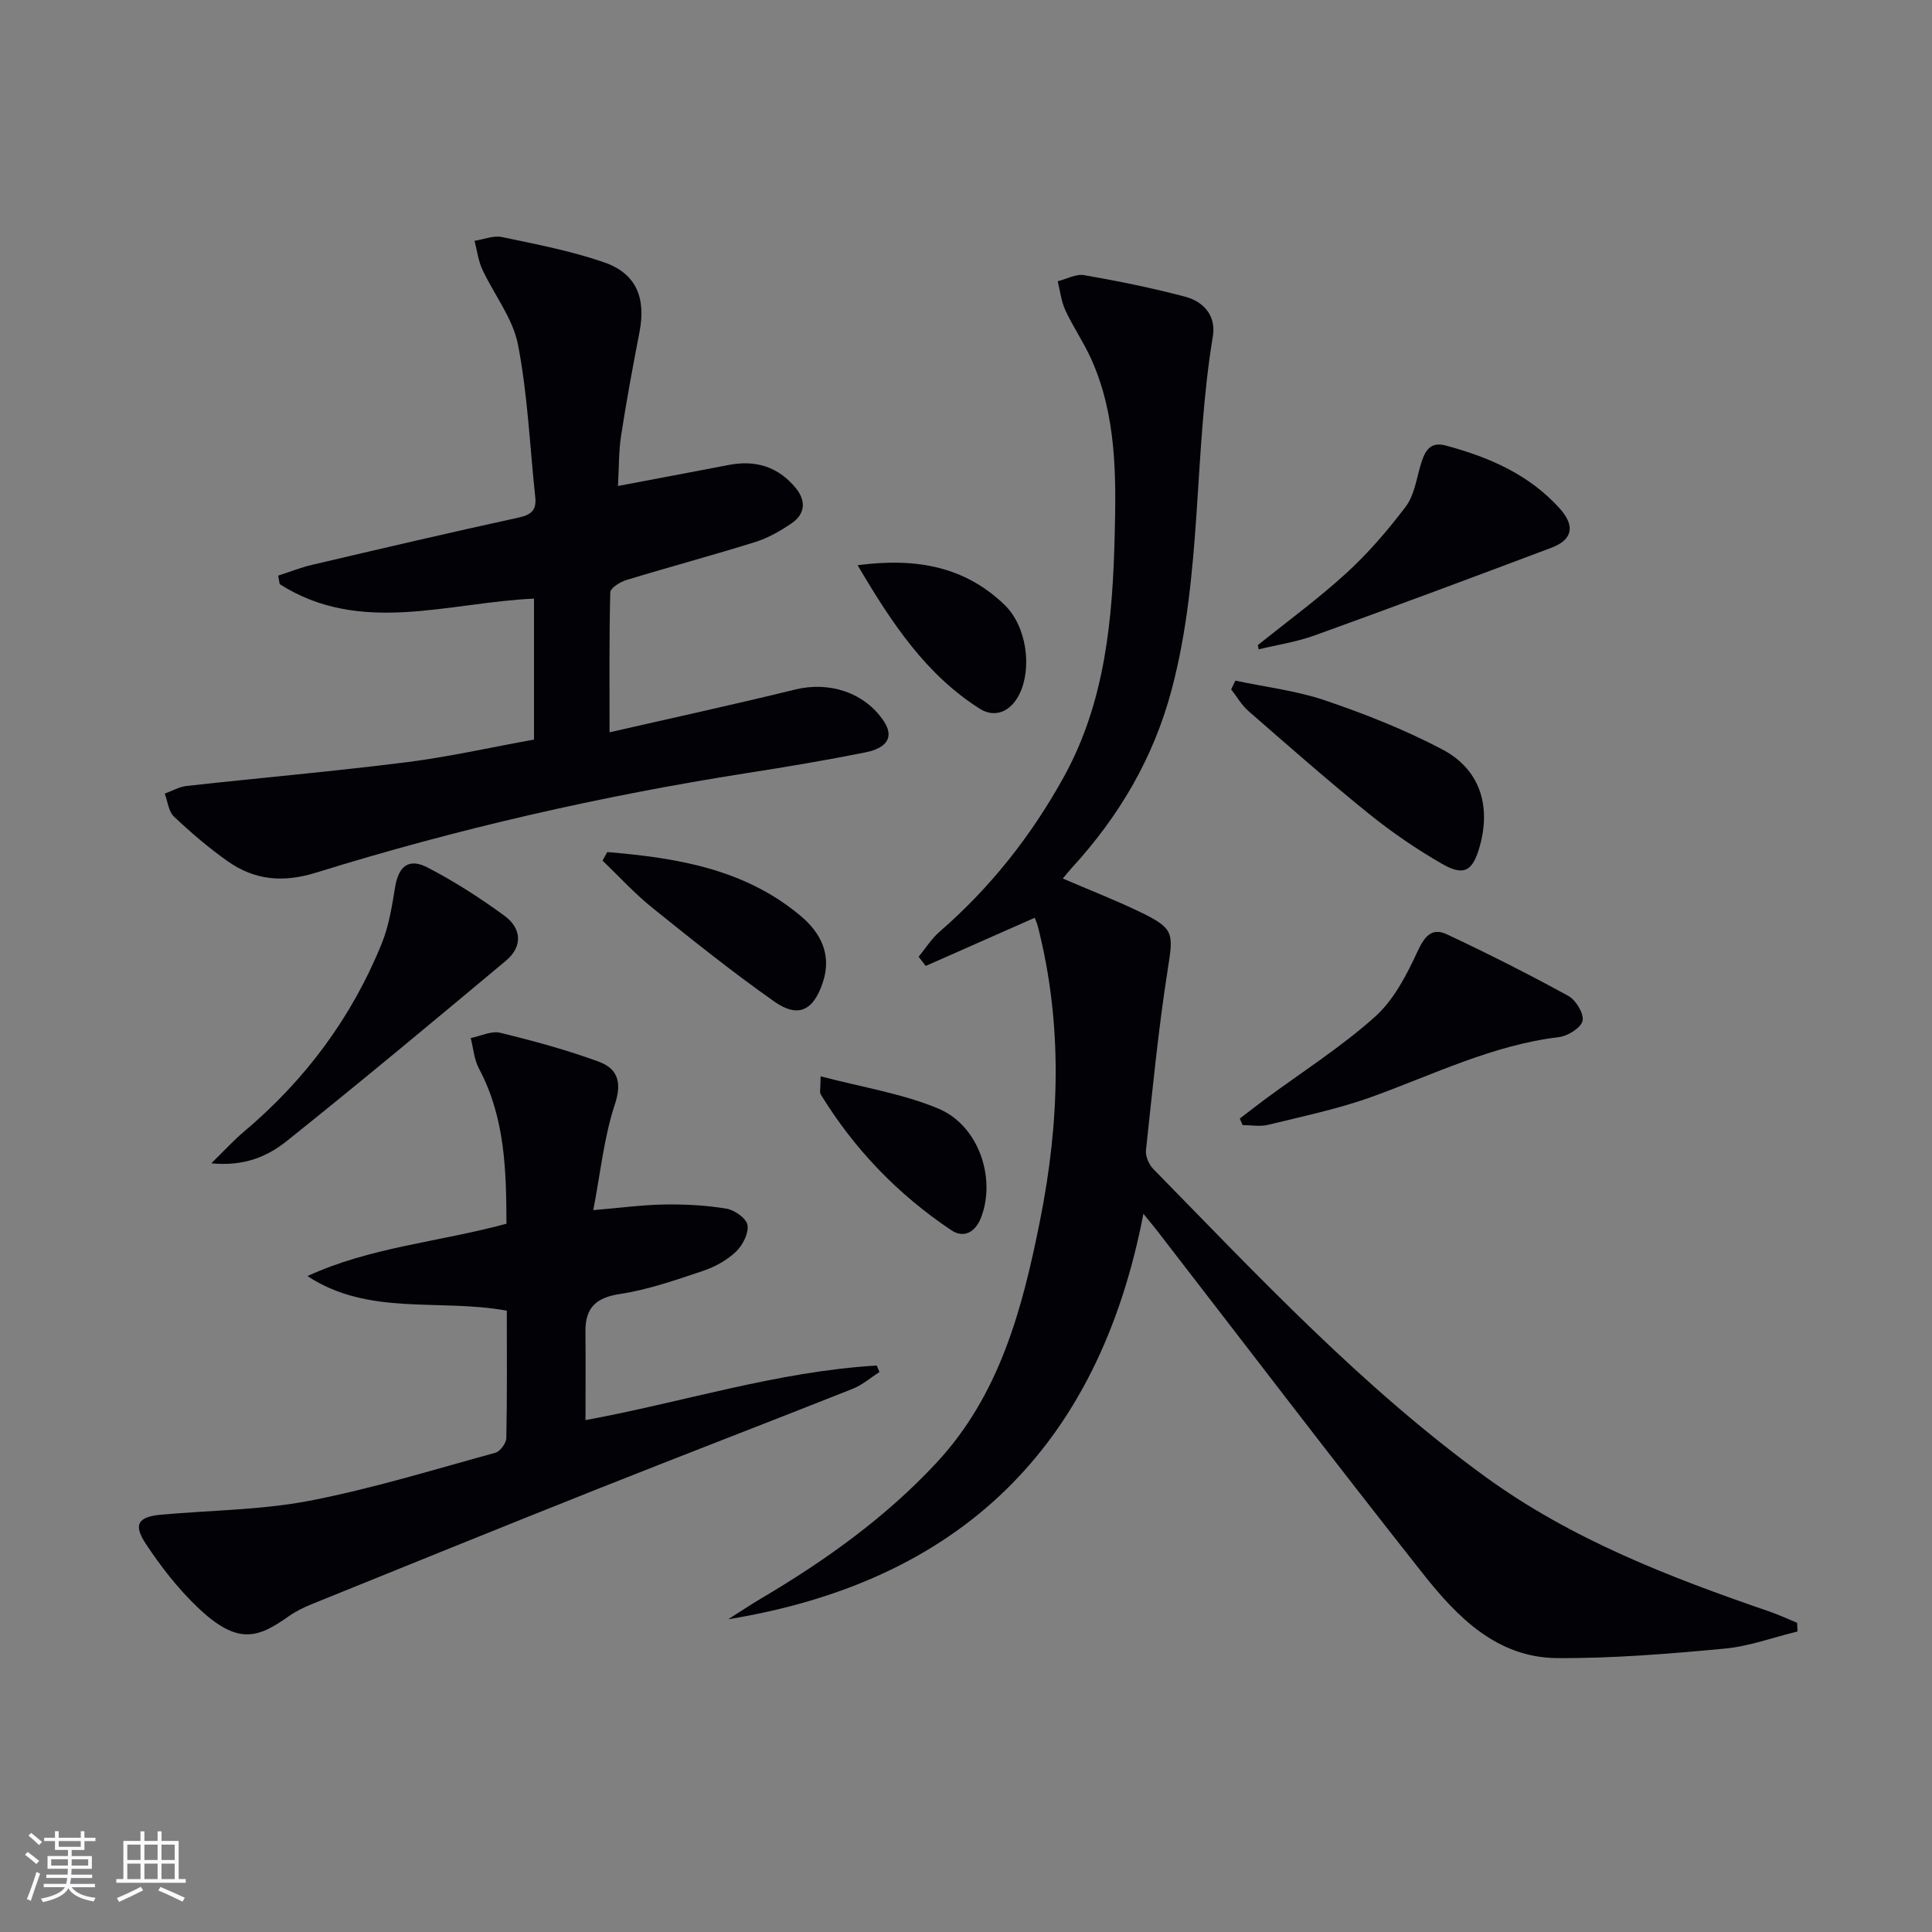
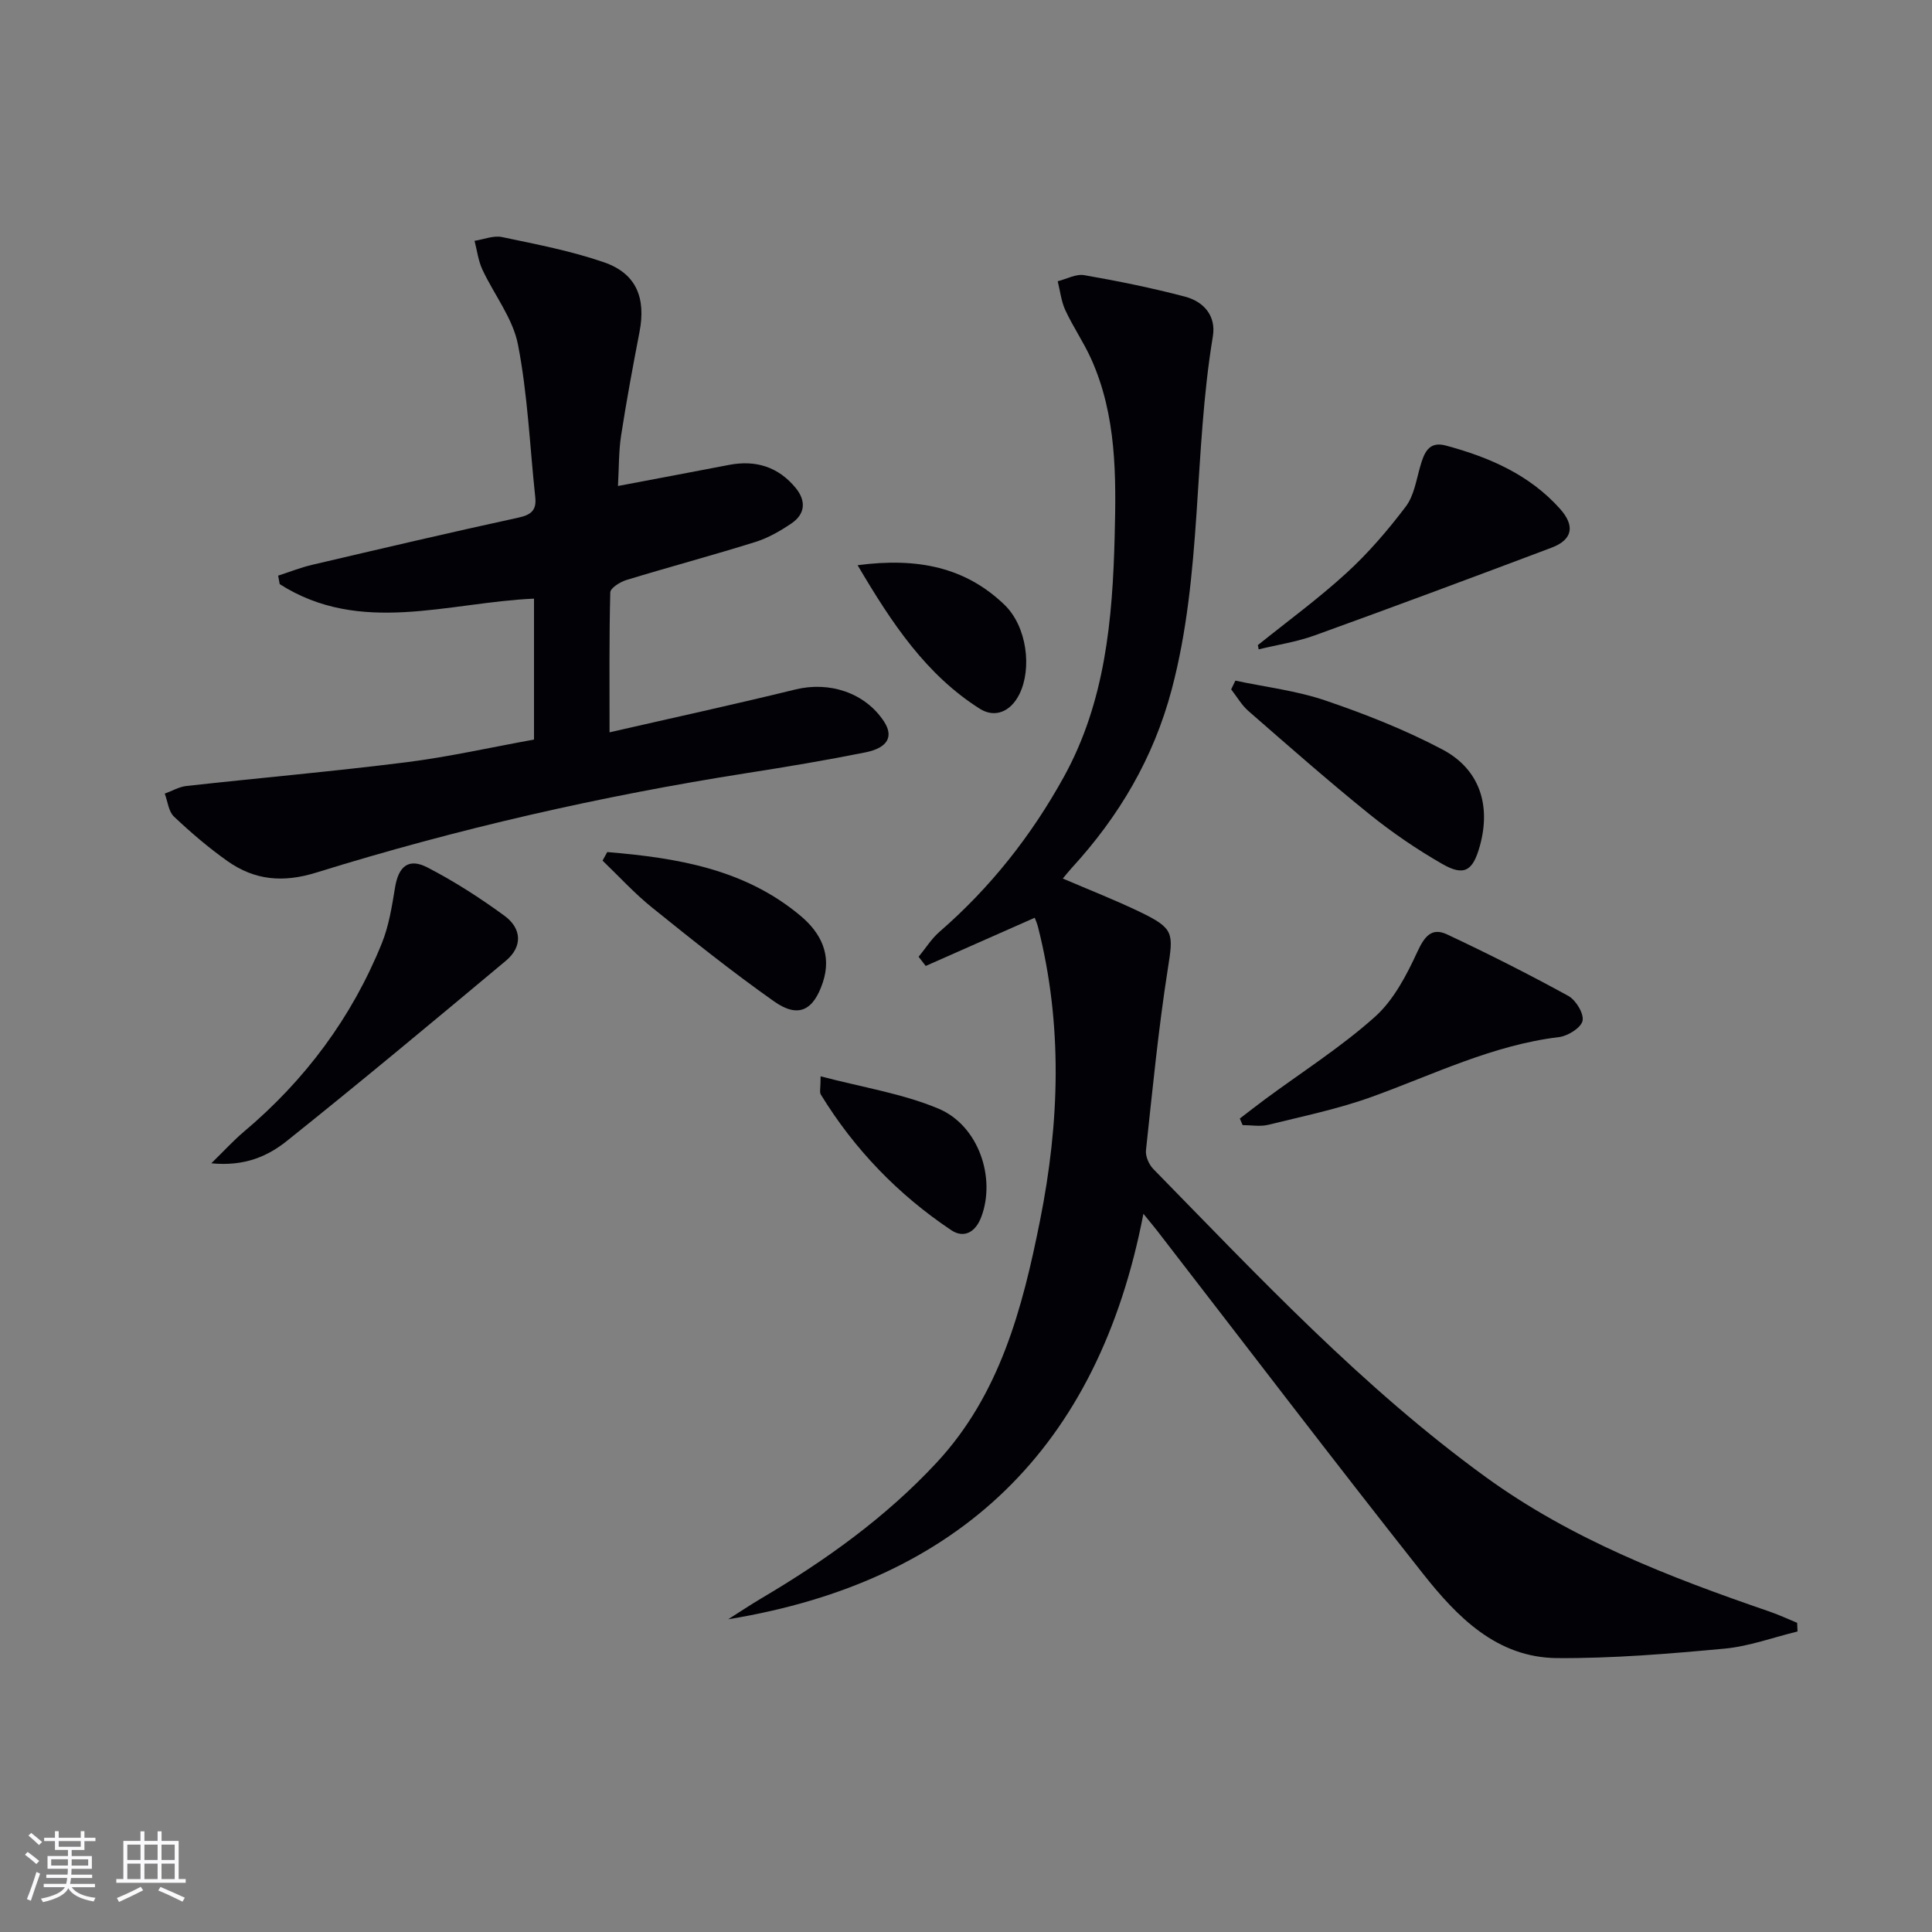
<svg xmlns="http://www.w3.org/2000/svg" enable-background="new 0 0 400 400" viewBox="0 0 400 400">
  <rect x="0" y="0" width="400" height="400" fill="#808080" stroke="none" />
  <g fill="#010106">
    <path d="m372.16 337.78c-5.03 1.22-10 3.07-15.1 3.55-11.52 1.07-23.11 2.04-34.67 1.96-12.5-.09-20.72-8.54-27.79-17.49-18.58-23.49-36.72-47.32-55.04-71.01-.6-.77-1.23-1.52-2.83-3.49-9.34 48.48-38.17 76.14-85.96 83.95 2.31-1.46 4.59-2.99 6.94-4.38 13.24-7.82 25.7-16.74 36.19-28.03 13.1-14.08 17.79-31.92 21.43-50.16 4.05-20.29 4.72-40.54-.42-60.75-.19-.77-.53-1.5-.68-1.92-7.66 3.39-15.12 6.68-22.57 9.98-.49-.63-.98-1.27-1.47-1.9 1.43-1.73 2.64-3.71 4.31-5.16 10.56-9.16 19.08-19.96 25.8-32.16 8.52-15.48 10.05-32.52 10.48-49.72.32-12.47.41-25-4.86-36.73-1.56-3.47-3.76-6.65-5.36-10.11-.85-1.84-1.07-3.98-1.57-5.98 1.84-.46 3.79-1.56 5.49-1.26 7.01 1.22 14 2.64 20.87 4.45 3.87 1.02 6.46 3.96 5.76 8.21-4.02 24.23-2.16 49.12-8.52 73.12-3.77 14.22-10.91 26.28-20.73 36.98-.56.61-1.06 1.26-1.82 2.16 5.47 2.35 10.83 4.44 16 6.93 7.09 3.42 6.91 4.37 5.74 11.8-1.95 12.44-3.17 25.01-4.52 37.54-.13 1.24.61 2.94 1.52 3.87 21.89 22.36 43.31 45.24 68.77 63.74 17.85 12.97 38.15 20.79 58.79 27.88 1.95.67 3.83 1.55 5.74 2.34.03.6.06 1.19.08 1.79z" />
    <path d="m127.94 100.62c8.05-1.53 15.52-2.92 22.97-4.36 5.54-1.07 10.24.38 13.84 4.78 2.17 2.65 1.98 5.38-.88 7.32-2.31 1.57-4.84 3.02-7.48 3.85-8.86 2.77-17.84 5.17-26.72 7.88-1.3.4-3.3 1.66-3.32 2.56-.24 9.44-.15 18.89-.15 28.97 12.43-2.85 25.5-5.69 38.48-8.87 7.05-1.73 14.41.66 18.33 6.61 2.04 3.11.85 5.47-3.88 6.42-8.13 1.63-16.32 3-24.51 4.28-30.21 4.74-59.96 11.53-89.15 20.6-6.88 2.14-12.75 1.59-18.36-2.37-3.92-2.77-7.61-5.93-11.1-9.23-1.12-1.06-1.29-3.14-1.9-4.75 1.5-.54 2.96-1.41 4.49-1.58 15.16-1.68 30.36-3.01 45.49-4.91 8.86-1.12 17.6-3.1 26.47-4.7 0-9.9 0-19.34 0-29.18-17.84.79-35.94 7.65-52.65-3-.11-.59-.21-1.17-.32-1.76 2.35-.76 4.65-1.68 7.04-2.24 14.22-3.33 28.43-6.67 42.7-9.77 2.67-.58 3.78-1.55 3.49-4.23-1.13-10.55-1.56-21.23-3.58-31.6-1.06-5.46-4.96-10.34-7.39-15.58-.84-1.82-1.08-3.92-1.6-5.9 1.9-.29 3.92-1.15 5.68-.78 7.12 1.5 14.34 2.87 21.19 5.25 6.64 2.32 8.64 7.37 7.28 14.41-1.38 7.15-2.71 14.31-3.82 21.51-.49 3.25-.42 6.58-.64 10.37z" />
-     <path d="m104.93 271.36c-13.99-2.56-28.59 1.19-41.27-7.16 13-6 27.12-7.03 41.2-10.84-.05-10.91-.25-21.9-5.7-32.13-1-1.87-1.16-4.2-1.7-6.31 2.05-.41 4.27-1.54 6.11-1.09 6.87 1.67 13.74 3.54 20.37 5.97 3.82 1.4 4.92 4.14 3.37 8.81-2.26 6.81-2.97 14.13-4.48 21.94 5.64-.48 10.19-1.1 14.75-1.17 4.28-.07 8.62.16 12.83.86 1.68.28 4.14 2.03 4.35 3.4.26 1.71-.99 4.18-2.38 5.5-1.86 1.77-4.34 3.15-6.79 3.97-5.65 1.89-11.37 3.91-17.22 4.79-5.05.76-7.21 2.91-7.16 7.81.06 5.95.01 11.9.01 18.31 19.95-3.65 39.69-10.08 60.3-11.3.19.45.38.89.56 1.34-1.84 1.18-3.55 2.69-5.55 3.48-17.43 6.92-34.93 13.63-52.36 20.56-19.9 7.91-39.75 15.97-59.6 24.01-1.69.68-3.37 1.51-4.85 2.56-6.36 4.49-10.54 6.05-18.91-1.99-4.03-3.87-7.56-8.4-10.64-13.08-2.64-4-1.56-5.57 3.19-6 10.24-.93 20.65-.95 30.7-2.88 12.99-2.5 25.71-6.44 38.49-9.94 1-.27 2.25-1.98 2.28-3.04.18-8.65.1-17.3.1-26.38z" />
    <path d="m43.75 240.85c2.83-2.77 4.66-4.79 6.73-6.53 12.69-10.68 22.34-23.63 28.56-38.99 1.47-3.62 2.1-7.63 2.74-11.53.71-4.41 2.78-6.23 6.7-4.21 5.56 2.87 10.89 6.3 15.95 10 3.56 2.6 3.85 6.36.3 9.33-15.02 12.55-30.06 25.09-45.35 37.31-3.9 3.11-8.66 5.3-15.63 4.62z" />
    <path d="m256.69 231.58c1.77-1.35 3.52-2.73 5.31-4.05 7.61-5.62 15.66-10.74 22.67-17.01 3.87-3.46 6.54-8.61 8.77-13.44 1.47-3.18 2.95-5.12 6.14-3.63 8.5 3.99 16.89 8.23 25.12 12.74 1.57.86 3.27 3.68 2.95 5.16-.32 1.45-3.05 3.15-4.89 3.37-13.72 1.65-25.95 7.74-38.69 12.35-6.96 2.52-14.29 4.03-21.5 5.81-1.67.41-3.53.06-5.3.06-.19-.45-.39-.9-.58-1.36z" />
    <path d="m260.42 133.57c6.16-4.96 12.56-9.63 18.38-14.96 4.51-4.13 8.56-8.85 12.25-13.73 1.69-2.23 2.17-5.44 2.98-8.27.79-2.77 1.73-5.33 5.29-4.37 8.95 2.4 17.32 6.01 23.65 13.09 3.22 3.6 2.57 6.44-1.76 8.07-16.3 6.14-32.63 12.23-49.01 18.15-3.73 1.35-7.73 1.95-11.61 2.89-.04-.29-.1-.58-.17-.87z" />
    <path d="m255.77 140.92c6.25 1.33 12.69 2.08 18.69 4.13 8.25 2.81 16.46 6.05 24.15 10.11 7.75 4.08 10.12 11.57 7.77 20.01-1.44 5.17-3.24 6.31-7.8 3.69-5.29-3.04-10.4-6.53-15.14-10.36-8.51-6.87-16.73-14.11-24.98-21.3-1.41-1.23-2.38-2.97-3.56-4.47.29-.61.58-1.21.87-1.81z" />
    <path d="m125.73 176.41c14.37 1.2 28.48 3.48 40.08 13.26 4.09 3.45 6.47 7.98 4.54 13.75-1.94 5.8-5.07 7.44-10.07 3.92-8.67-6.11-16.98-12.76-25.24-19.41-3.67-2.95-6.88-6.48-10.29-9.75.32-.59.65-1.18.98-1.77z" />
    <path d="m177.56 117.02c12.51-1.65 22.35.46 30.38 8.17 4.72 4.53 5.73 13.25 3.12 18.52-1.84 3.72-5.13 4.98-8.22 3.02-11.02-7-18.08-17.47-25.28-29.71z" />
    <path d="m169.9 222.84c8.68 2.29 16.91 3.56 24.37 6.68 8.39 3.51 11.95 14.41 8.88 22.47-1.22 3.22-3.64 4.42-6.21 2.7-11.01-7.37-20.06-16.75-27-28.08-.3-.47-.04-1.27-.04-3.77z" />
  </g>
  <path d="m5.17 384 .55-.58c.85.61 1.65 1.24 2.4 1.87l-.59.64c-.83-.73-1.62-1.38-2.36-1.93m1.22 9.53-.82-.34c.71-1.76 1.37-3.64 1.98-5.63.24.13.5.25.76.36-.6 1.67-1.24 3.54-1.92 5.61m-.5-13.5.57-.54c.56.44 1.31 1.06 2.26 1.87l-.64.64c-.68-.66-1.41-1.32-2.19-1.97m3.25.46h2.24v-1.36h.77v1.36h4.57v-1.36h.76v1.36h2.28v.69h-2.28v1.84h-2.64v1.26h4.18v2.64h-4.21c0 .45-.02.86-.05 1.21h4.32v.69h-4.38c-.04.34-.1.75-.19 1.22h5.15v.69h-4.82c.87 1.19 2.51 1.92 4.93 2.19-.17.32-.3.57-.37.76-2.77-.49-4.52-1.41-5.26-2.76-.56 1.26-2.3 2.23-5.24 2.9-.12-.24-.26-.48-.43-.72 2.73-.55 4.38-1.34 4.96-2.38h-4.38v-.69h4.65c.1-.38.17-.79.21-1.22h-4.32v-.69h4.4c.03-.34.05-.75.05-1.21h-4.2v-2.64h4.23v-1.26h-2.69v-1.84h-2.24zm1.46 4.46v1.29h3.45c.01-.4.02-.57.01-.53v-.32-.45h-3.46zm1.55-2.59h4.57v-1.19h-4.57zm6.11 2.59h-3.42v.77c-.01.19-.01.37-.02.53h3.44z" fill="#fafafc" />
  <path d="m32.63 379.16h.82v1.98h3.54v7.89h1.46v.78h-14.37v-.78h1.46v-7.89h3.54v-1.98h.82v1.98h2.73zm-3.49 11.48.5.73c-1.61.82-3.28 1.63-5 2.41-.13-.27-.28-.55-.44-.82 1.75-.72 3.4-1.49 4.94-2.32m-2.78-5.55h2.73v-3.18h-2.73zm0 3.95h2.73v-3.2h-2.73zm3.54-3.95h2.73v-3.18h-2.73zm0 3.95h2.73v-3.2h-2.73zm7.89 4.68c-1.84-.92-3.51-1.7-5.02-2.32l.45-.73c1.89.8 3.57 1.55 5.04 2.23zm-1.62-11.81h-2.73v3.18h2.73zm-2.73 7.13h2.73v-3.2h-2.73z" fill="#fafafc" />
</svg>